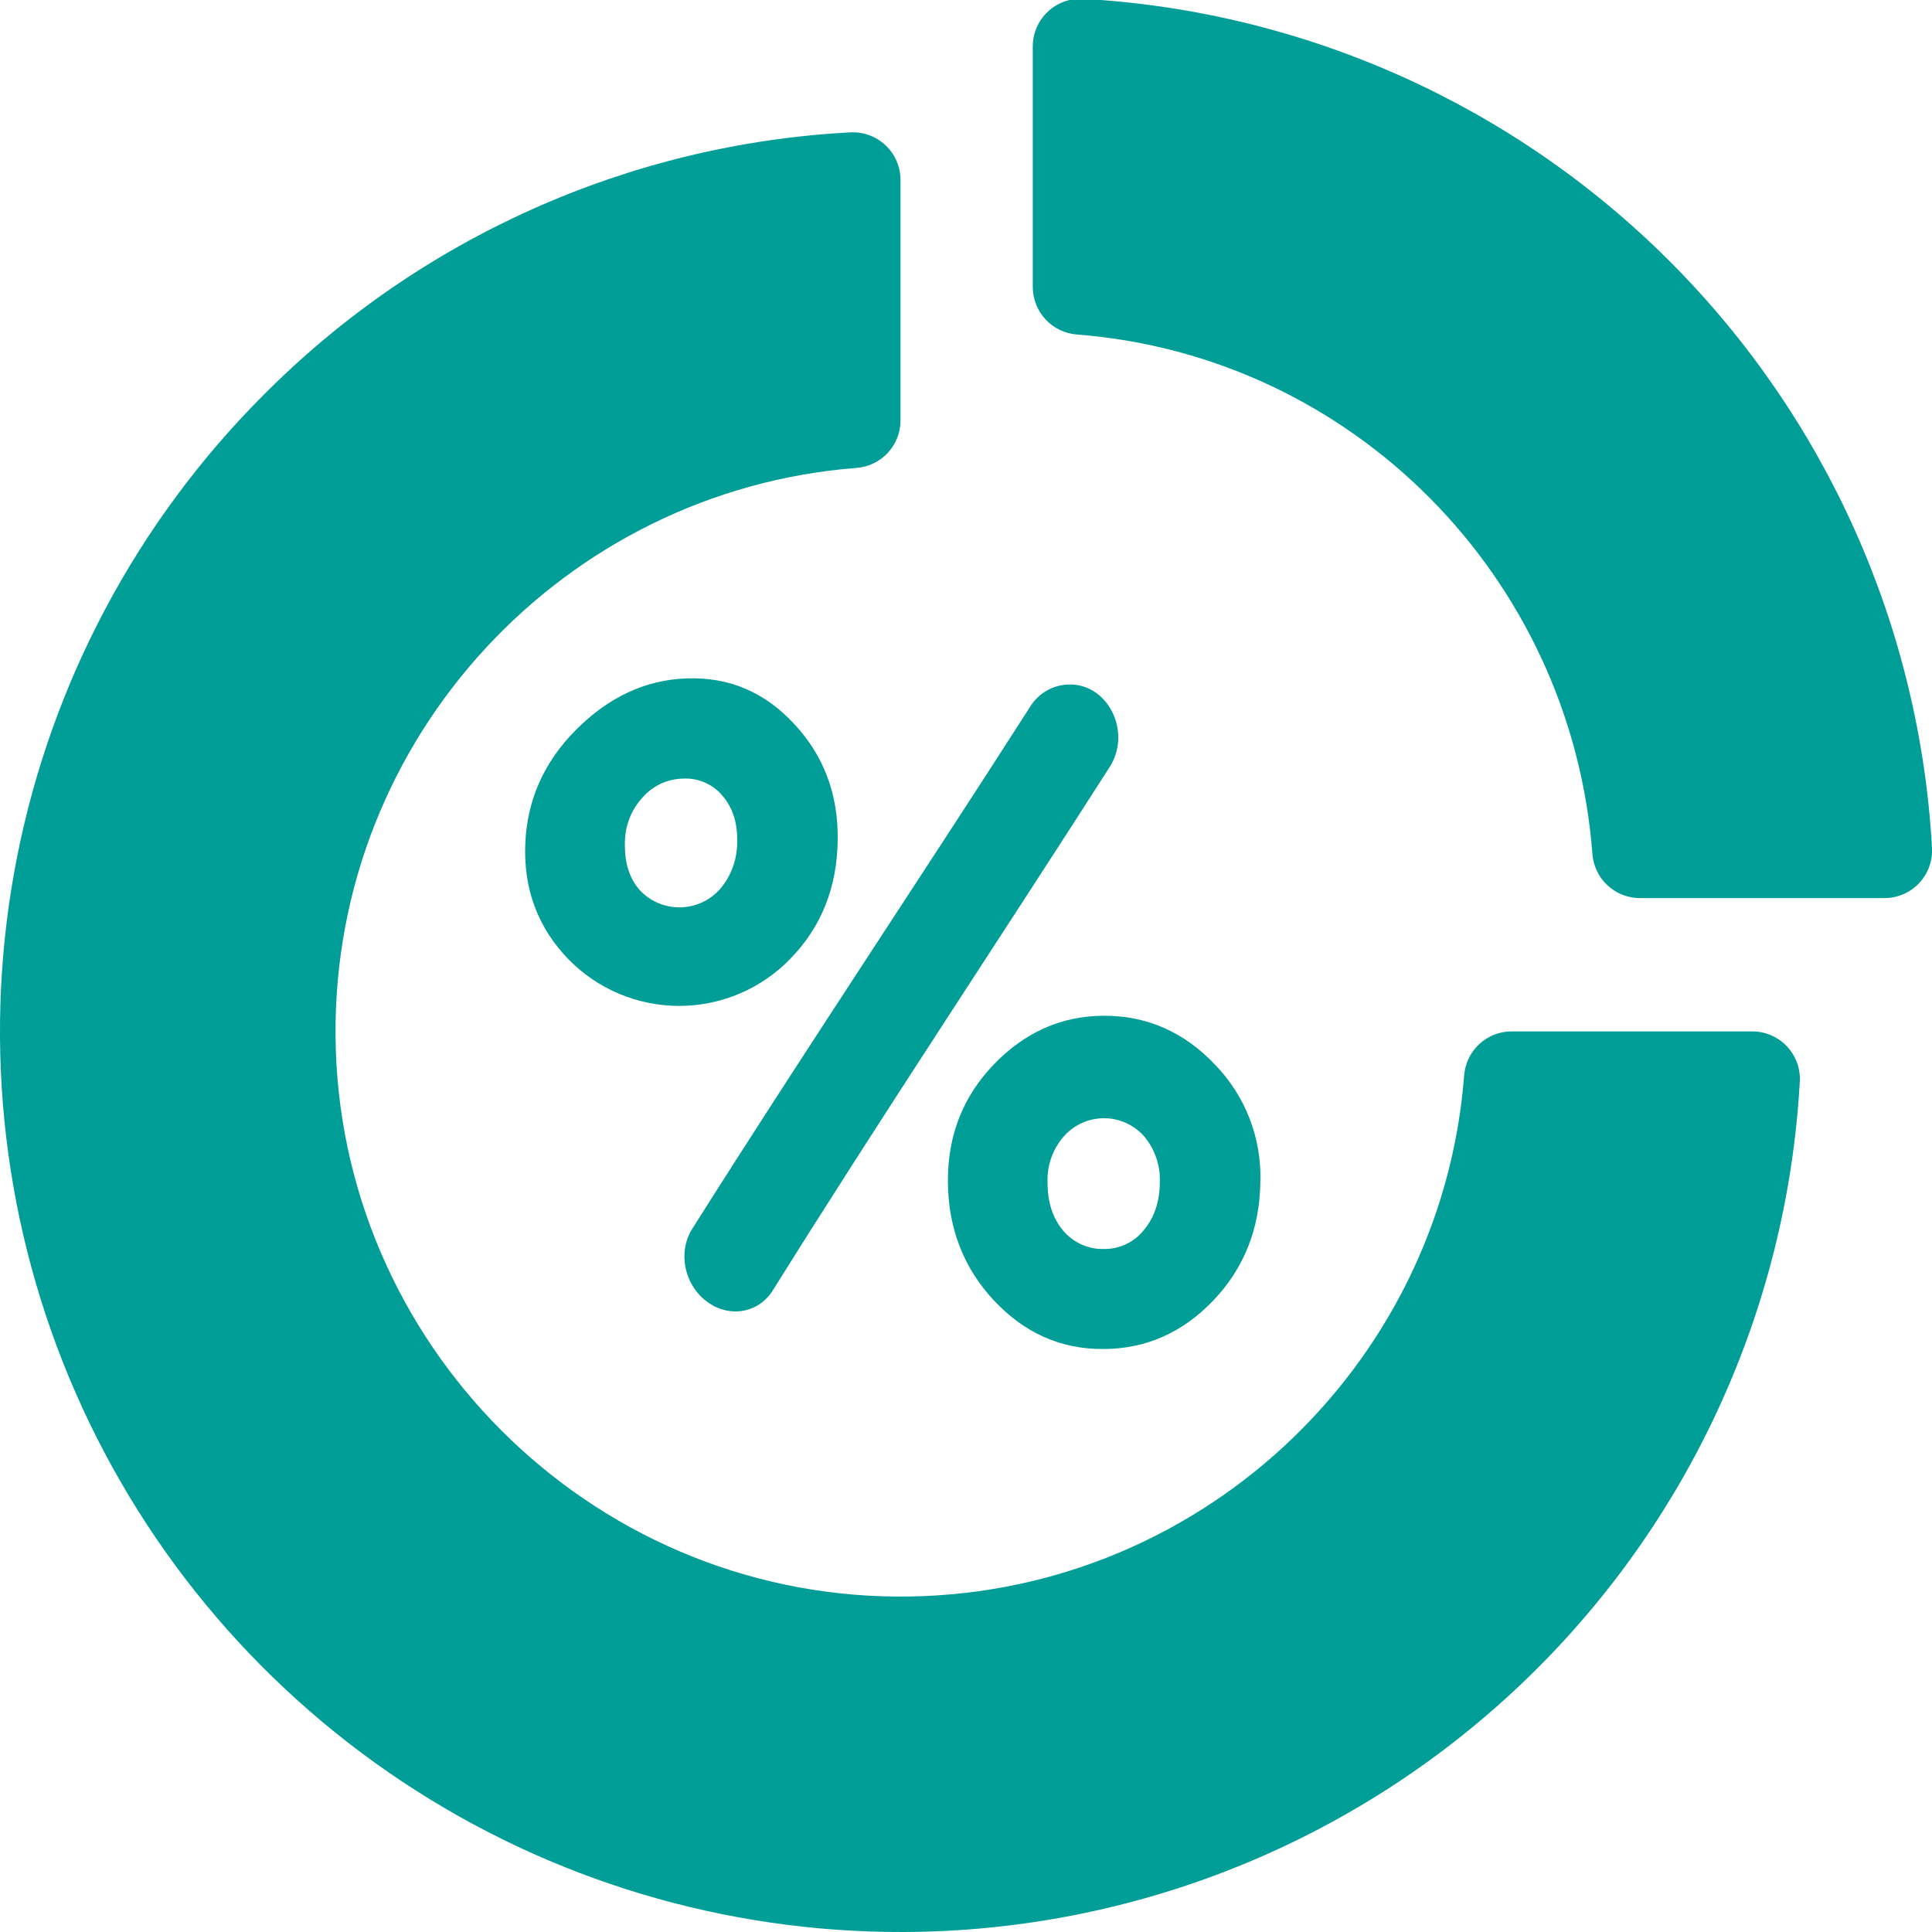
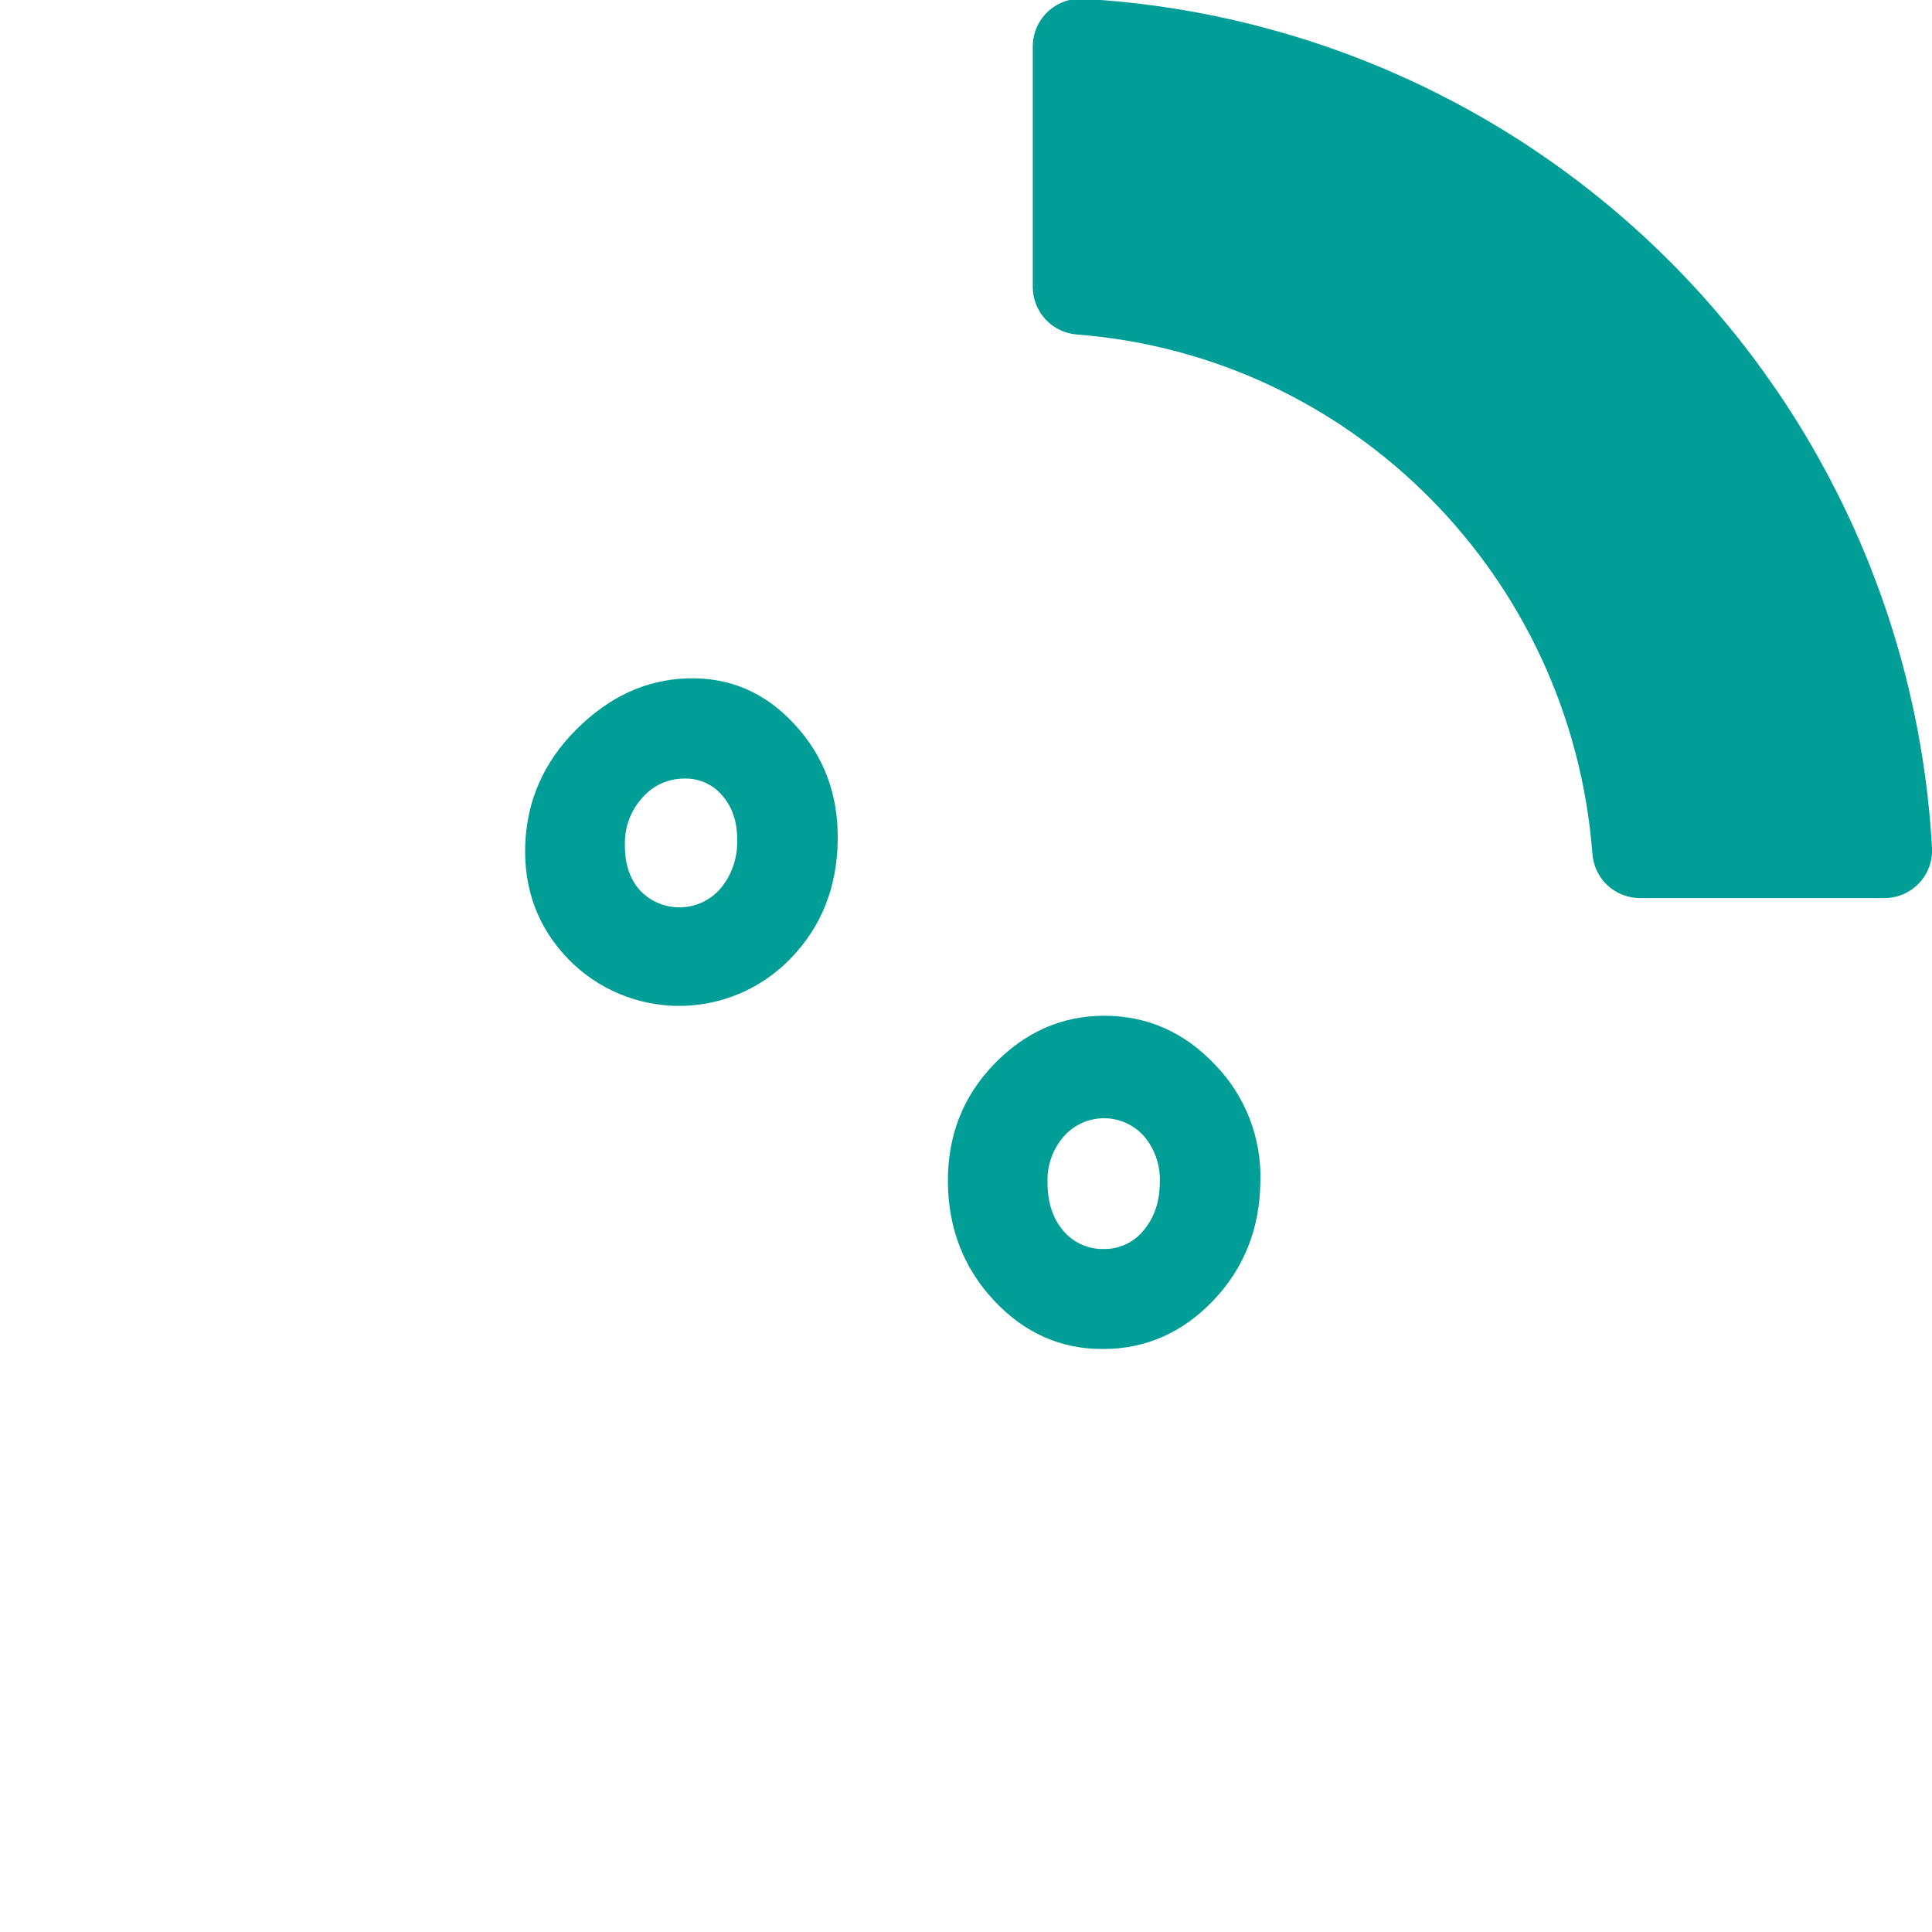
<svg xmlns="http://www.w3.org/2000/svg" width="64" height="64" viewBox="0 0 64 64" fill="none">
  <g id="Frame 119">
    <g id="percentage 1" clip-path="url(#clip0_346_64)">
      <g id="Layer 9">
-         <path id="Vector" d="M29.936 64C24.027 64.021 18.245 62.287 13.323 59.017C8.401 55.748 4.561 51.09 2.29 45.635C0.019 40.179 -0.58 34.173 0.568 28.376C1.716 22.58 4.559 17.255 8.737 13.077C13.912 7.872 20.836 4.775 28.165 4.385C28.379 4.373 28.593 4.405 28.795 4.479C28.996 4.552 29.181 4.666 29.337 4.814C29.492 4.961 29.616 5.138 29.701 5.335C29.786 5.532 29.83 5.745 29.83 5.959V13.934C29.829 14.33 29.678 14.711 29.409 15.002C29.139 15.292 28.77 15.47 28.375 15.5C18.685 16.25 11.04 24.415 11.115 34.313C11.194 44.495 19.508 52.813 29.69 52.888C39.587 52.963 47.75 45.318 48.502 35.628C48.532 35.231 48.709 34.86 49.001 34.589C49.292 34.318 49.675 34.167 50.072 34.167H58.047C58.262 34.167 58.474 34.21 58.67 34.295C58.867 34.38 59.045 34.504 59.192 34.659C59.339 34.815 59.453 34.999 59.527 35.2C59.601 35.401 59.633 35.615 59.621 35.829C59.198 43.424 55.889 50.571 50.371 55.807C44.853 61.044 37.543 63.974 29.936 64Z" fill="#009E96" />
        <path id="Vector_2" d="M62.424 29.75H54.324C53.924 29.75 53.54 29.598 53.248 29.326C52.956 29.053 52.778 28.68 52.75 28.281C52.05 19.125 44.824 11.793 35.676 11.081C35.279 11.052 34.908 10.874 34.636 10.582C34.365 10.291 34.214 9.908 34.212 9.51V1.535C34.213 1.321 34.257 1.109 34.341 0.912C34.426 0.716 34.55 0.538 34.706 0.391C34.861 0.244 35.045 0.13 35.246 0.056C35.447 -0.018 35.661 -0.05 35.875 -0.039C43.201 0.37 50.12 3.464 55.309 8.653C60.497 13.841 63.591 20.76 64 28.086C64.012 28.3 63.98 28.515 63.906 28.716C63.832 28.918 63.718 29.102 63.57 29.258C63.422 29.413 63.245 29.537 63.048 29.622C62.851 29.707 62.638 29.75 62.424 29.75Z" fill="#009E96" />
-         <path id="Vector_3" d="M35.446 22.674H35.424C35.16 22.677 34.902 22.748 34.673 22.879C34.445 23.01 34.253 23.198 34.117 23.424C30.394 29.236 26.483 35.074 22.93 40.709C22.446 41.476 22.663 42.548 23.405 43.109C24.148 43.67 25.128 43.509 25.608 42.734C29.146 37.063 33.042 31.216 36.751 25.421C37.5 24.268 36.724 22.674 35.446 22.674Z" fill="#009E96" />
        <path id="Vector_4" d="M40.24 35.259C39.221 34.184 37.99 33.648 36.581 33.648C35.172 33.648 33.949 34.193 32.921 35.261C31.894 36.33 31.389 37.625 31.4 39.157C31.411 40.69 31.927 42.015 32.929 43.083C33.93 44.15 35.125 44.691 36.53 44.688C37.958 44.688 39.172 44.146 40.188 43.085C41.203 42.024 41.733 40.71 41.751 39.145C41.774 38.429 41.651 37.716 41.392 37.048C41.132 36.38 40.74 35.772 40.24 35.259ZM37.889 40.75C37.731 40.948 37.531 41.107 37.302 41.215C37.074 41.323 36.824 41.378 36.571 41.375C36.316 41.382 36.063 41.331 35.831 41.227C35.598 41.123 35.392 40.969 35.226 40.775C34.879 40.37 34.703 39.843 34.701 39.175C34.678 38.614 34.871 38.066 35.24 37.644C35.407 37.455 35.611 37.304 35.841 37.2C36.07 37.096 36.319 37.043 36.571 37.043C36.823 37.043 37.072 37.096 37.301 37.2C37.531 37.304 37.736 37.455 37.903 37.644C38.26 38.071 38.445 38.617 38.42 39.174C38.416 39.808 38.239 40.333 37.889 40.75Z" fill="#009E96" />
        <path id="Vector_5" d="M26.306 23.979C25.33 22.927 24.159 22.43 22.769 22.472C21.379 22.515 20.161 23.097 19.091 24.166C18.021 25.235 17.45 26.511 17.399 27.991C17.348 29.471 17.828 30.741 18.824 31.77C19.303 32.262 19.876 32.654 20.509 32.92C21.142 33.187 21.823 33.323 22.51 33.322C23.197 33.32 23.877 33.18 24.509 32.911C25.141 32.641 25.712 32.247 26.189 31.752C27.209 30.703 27.729 29.397 27.75 27.834C27.773 26.319 27.29 25.03 26.306 23.979ZM23.866 29.436C23.701 29.627 23.497 29.781 23.268 29.888C23.039 29.995 22.79 30.053 22.537 30.057C22.284 30.062 22.034 30.013 21.801 29.914C21.569 29.815 21.359 29.668 21.188 29.482C20.846 29.091 20.688 28.578 20.7 27.926C20.699 27.367 20.907 26.829 21.285 26.417C21.453 26.224 21.661 26.068 21.893 25.96C22.126 25.853 22.379 25.796 22.635 25.792C22.881 25.78 23.125 25.824 23.351 25.923C23.576 26.021 23.775 26.171 23.933 26.36C24.269 26.751 24.433 27.253 24.419 27.86C24.431 28.435 24.235 28.995 23.866 29.436Z" fill="#009E96" />
      </g>
    </g>
  </g>
  <defs>
    <clipPath id="clip0_346_64">
      <rect width="64" height="64" fill="white" />
    </clipPath>
  </defs>
</svg>